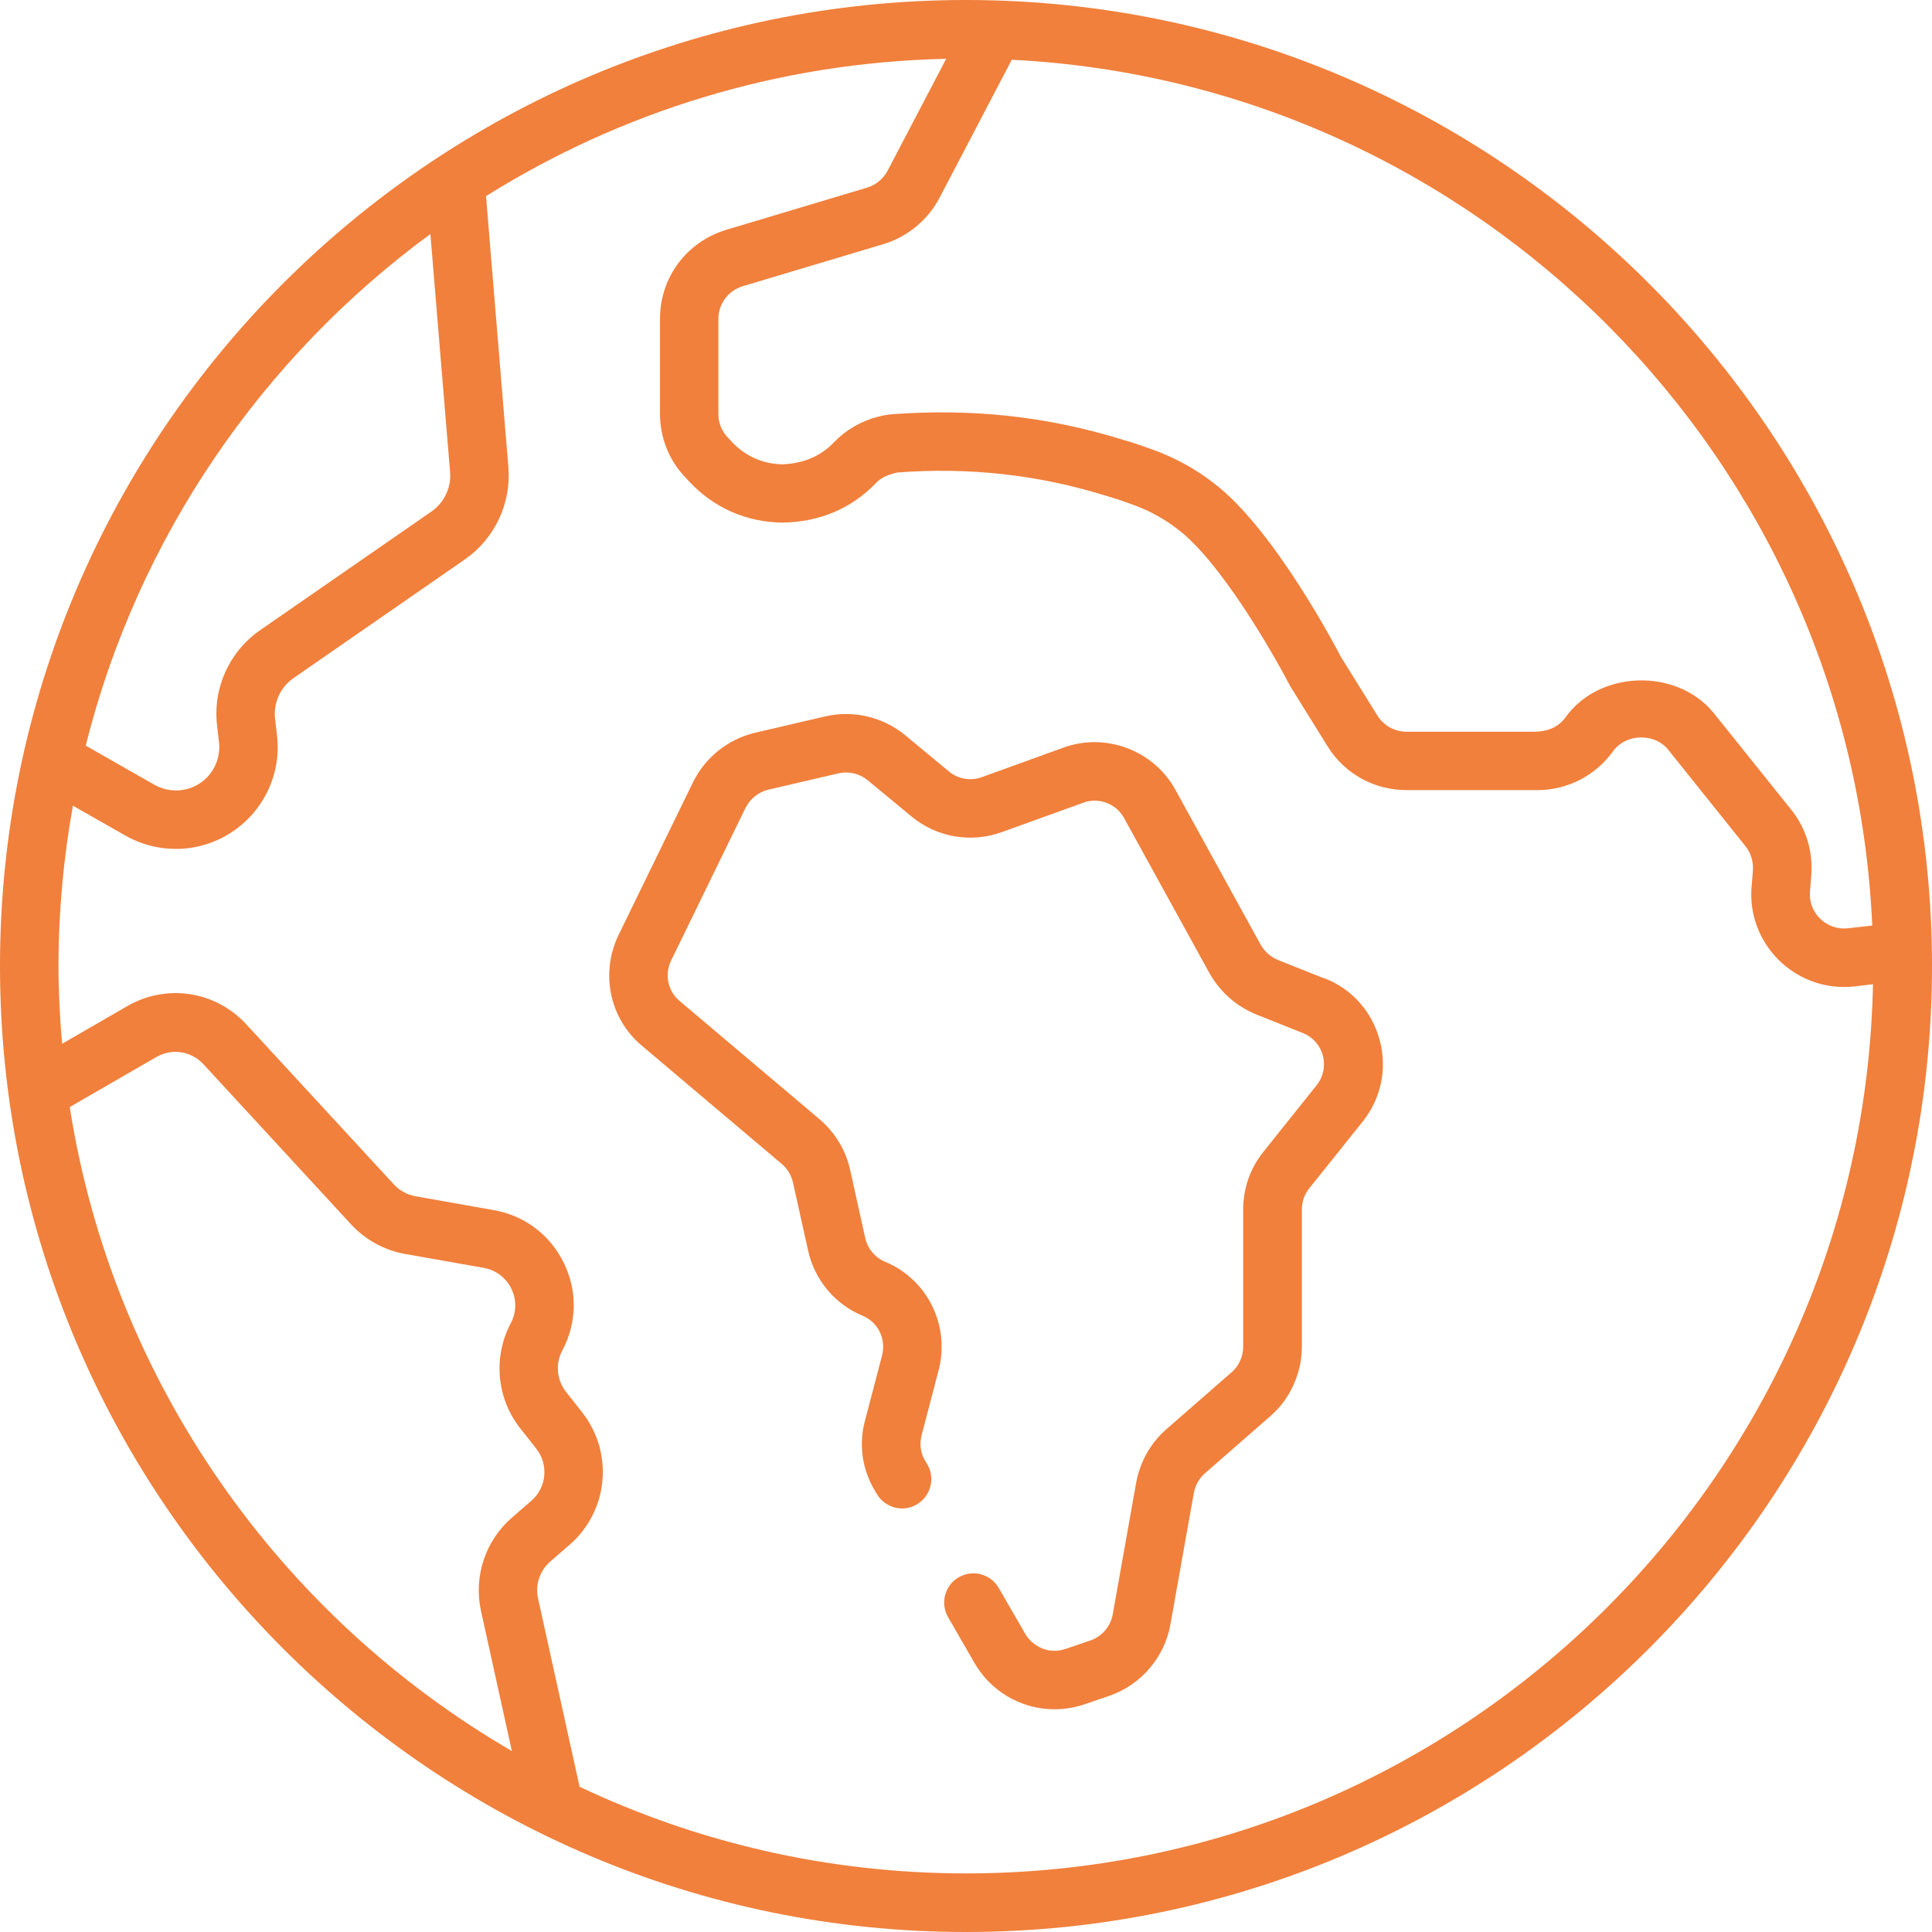
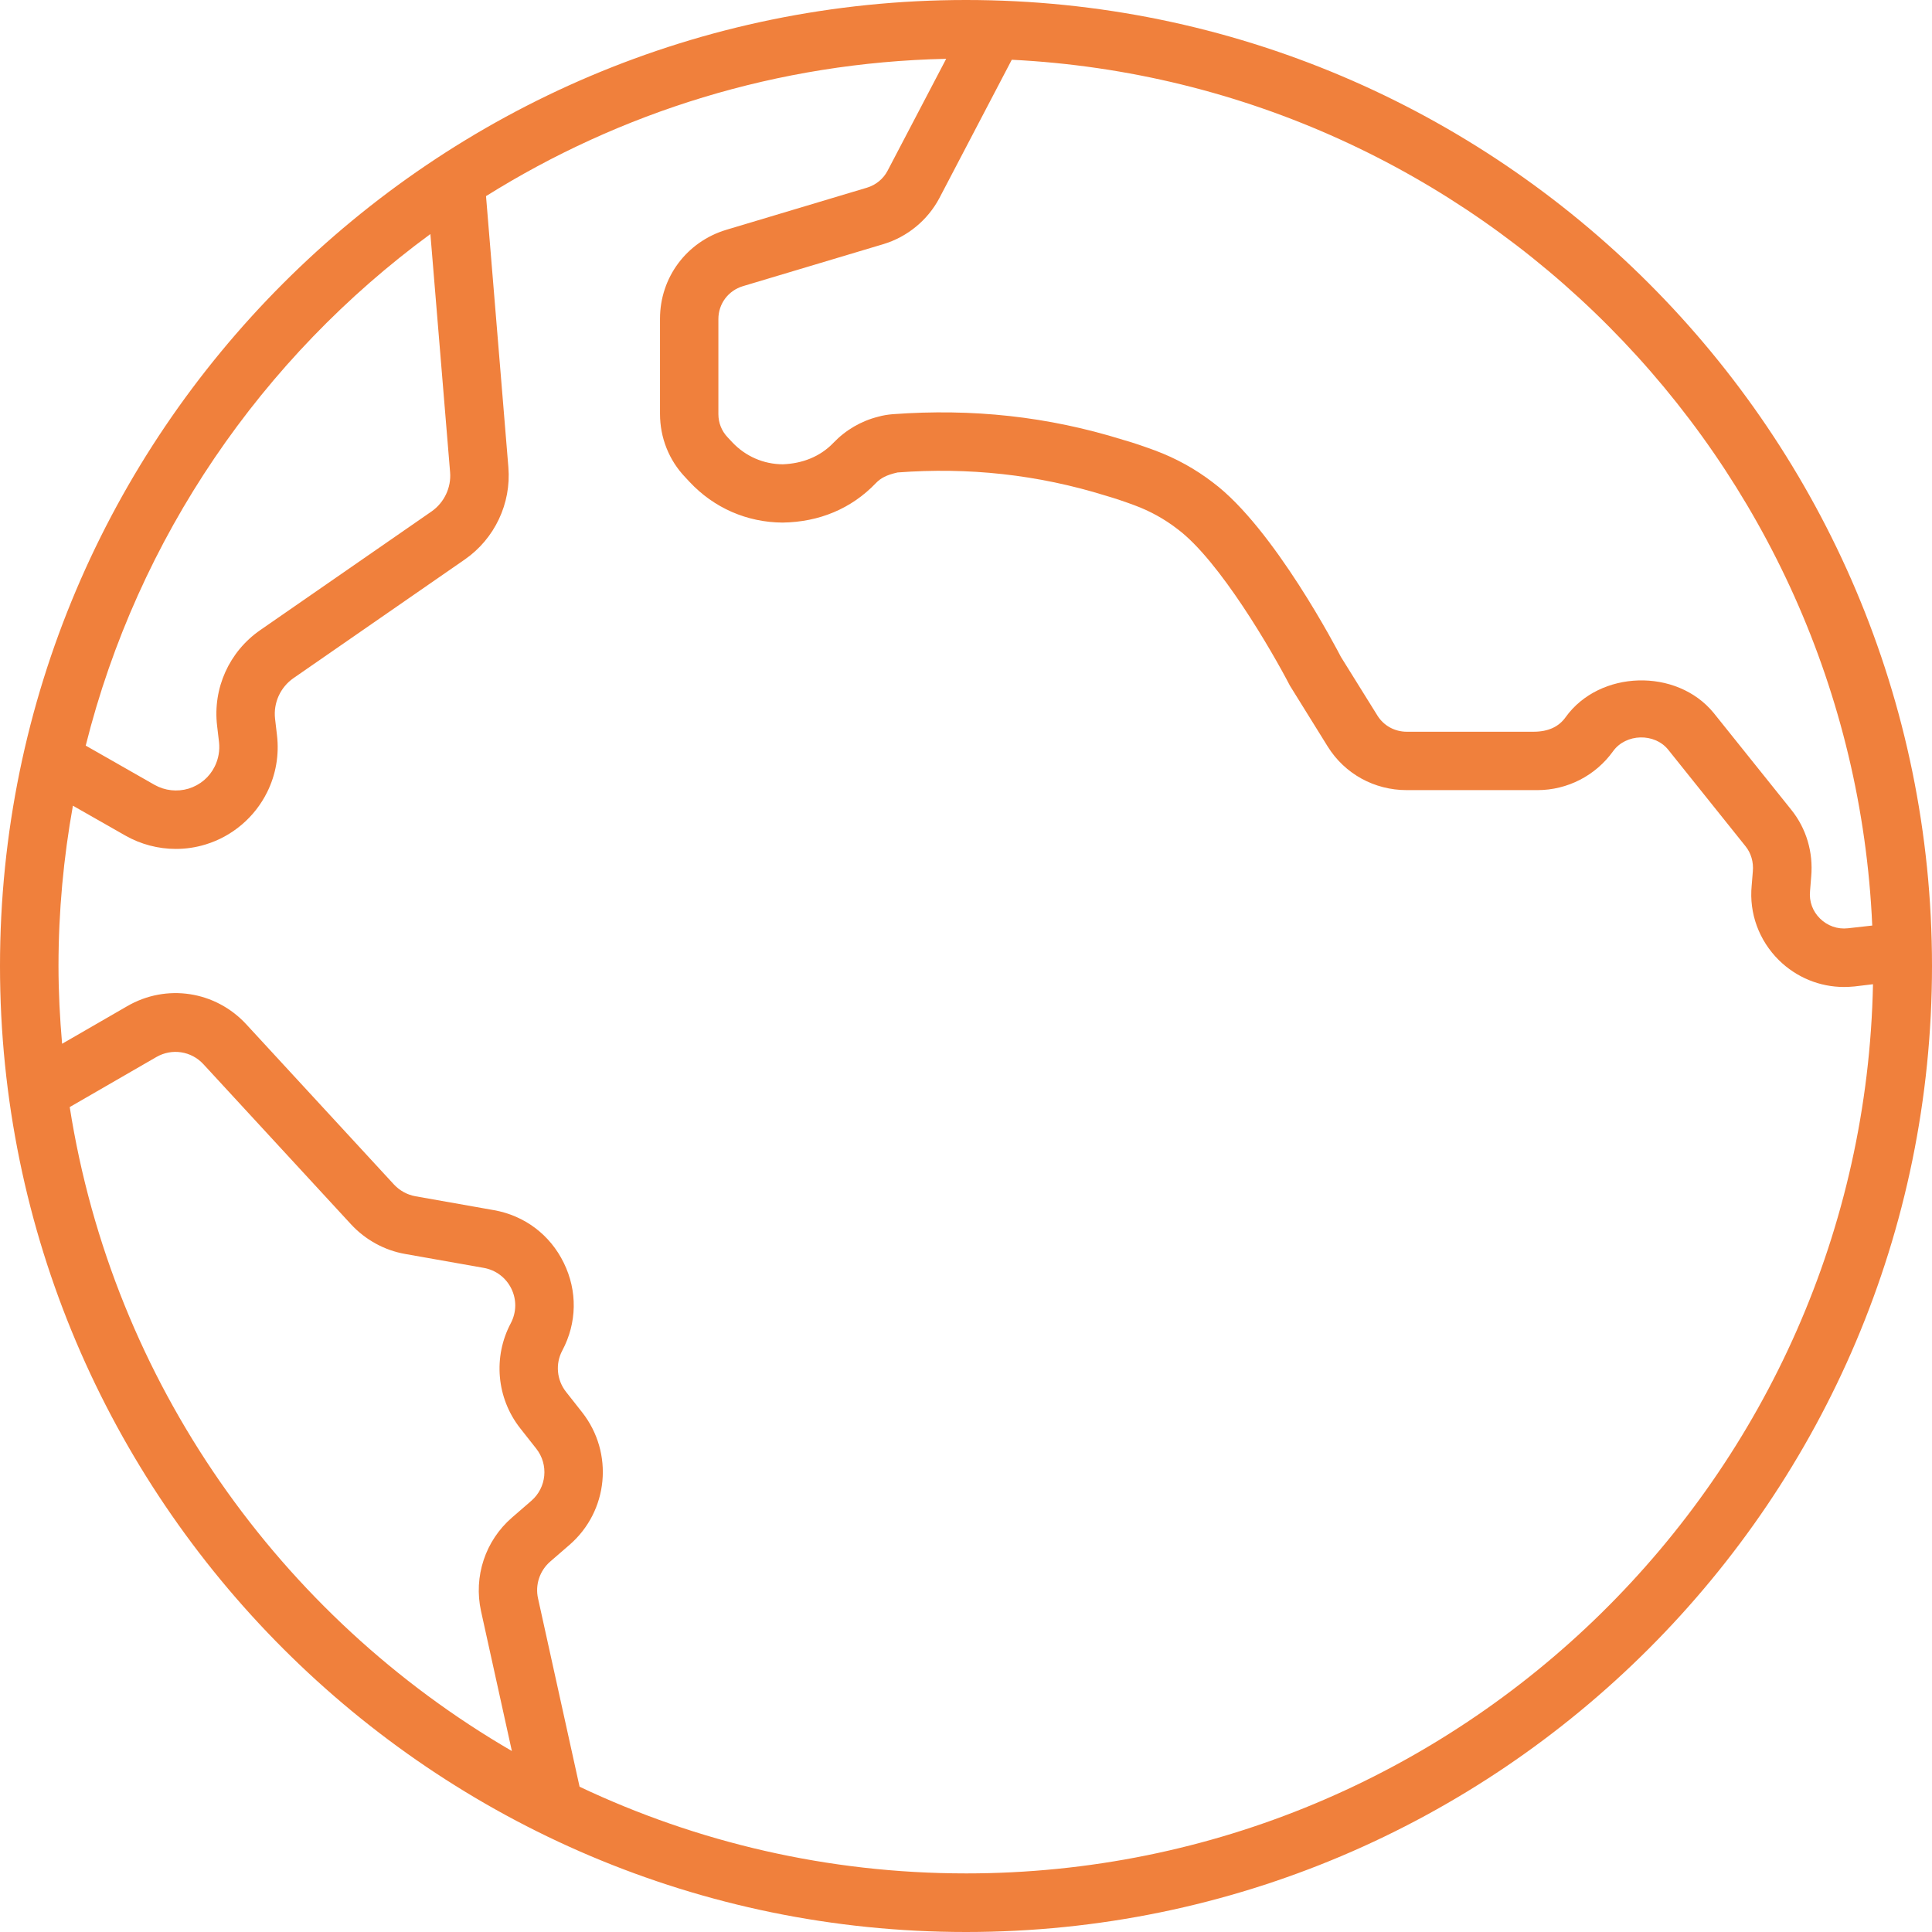
<svg xmlns="http://www.w3.org/2000/svg" id="Layer_2" data-name="Layer 2" viewBox="0 0 182.34 182.34">
  <defs>
    <style>
      .cls-1 {
        fill: #f0803c;
      }
    </style>
  </defs>
  <g id="Layer_1-2" data-name="Layer 1">
    <g>
-       <path class="cls-1" d="M124.98,92.34l-4.35-1.73c-.7-.29-1.28-.8-1.65-1.45l-8.04-14.61c-2.06-3.76-6.63-5.45-10.6-3.98l-7.66,2.77c-1.05.4-2.26.19-3.12-.53l-4.14-3.43c-2.09-1.72-4.9-2.38-7.53-1.77l-6.64,1.55c-2.55.61-4.68,2.31-5.85,4.68l-7.02,14.4c-1.75,3.63-.83,7.94,2.22,10.47l13.18,11.14c.55.47.92,1.09,1.07,1.8l1.41,6.34c.6,2.79,2.53,5.1,5.15,6.19,1.18.49,1.94,1.63,1.94,2.92,0,.3-.03.57-.1.82l-1.6,6.11c-.62,2.24-.3,4.59.88,6.59l.22.37c.77,1.32,2.46,1.77,3.77,1h0c1.32-.77,1.77-2.46,1-3.78l-.23-.39c-.42-.72-.53-1.55-.3-2.4l1.59-6.08c.19-.7.29-1.45.29-2.24,0-3.52-2.1-6.67-5.34-8.02-.96-.4-1.65-1.24-1.88-2.27l-1.4-6.33c-.4-1.88-1.39-3.54-2.88-4.83l-13.23-11.18c-1.11-.92-1.44-2.5-.8-3.82l7.01-14.38c.44-.88,1.22-1.51,2.16-1.74l6.62-1.54c.98-.23,2,.02,2.76.65l4.14,3.42c2.37,1.97,5.64,2.53,8.53,1.47l7.68-2.77c1.45-.54,3.11.08,3.85,1.45l8.06,14.64c1.01,1.78,2.53,3.12,4.41,3.89l4.38,1.75c.95.37,1.65,1.15,1.91,2.14.26.99.04,2.01-.6,2.81l-5.02,6.28c-1.25,1.56-1.9,3.45-1.9,5.45v12.96c0,.5-.13,1-.38,1.49-.17.33-.43.65-.72.9l-6.16,5.38c-1.46,1.27-2.47,3.05-2.84,5.03l-2.21,12.43c-.21,1.15-1,2.07-2.09,2.46l-2.35.8c-.78.27-1.59.24-2.31-.08-.63-.28-1.17-.76-1.51-1.34l-2.5-4.33c-.76-1.32-2.45-1.77-3.77-1.01h0c-1.32.76-1.77,2.45-1.01,3.77l2.51,4.35c.95,1.62,2.35,2.87,4.07,3.62,1.1.48,2.28.72,3.46.72.96,0,1.92-.16,2.84-.47l2.37-.81c2.97-1.04,5.17-3.61,5.73-6.71l2.21-12.41c.14-.74.5-1.39,1.04-1.86l6.14-5.37c.82-.7,1.52-1.57,2.02-2.55.66-1.28,1-2.64,1-4.03v-12.96c0-.74.24-1.43.7-2l5.02-6.27c1.75-2.18,2.35-4.98,1.63-7.69-.72-2.71-2.62-4.85-5.21-5.86Z" />
      <path class="cls-1" d="M91.17,0C40.9,0,0,40.9,0,91.17s40.9,91.17,91.17,91.17,91.17-40.9,91.17-91.17S141.44,0,91.17,0ZM176.72,87.35l-2.32.26c-.98.11-1.93-.23-2.63-.92-.69-.68-1.04-1.61-.94-2.6l.11-1.37c.2-2.29-.46-4.52-1.87-6.28l-7.34-9.16c-3.49-4.26-10.78-4.04-13.97.41-.62.87-1.59,1.37-3.03,1.37h-11.96c-1.14,0-2.17-.57-2.76-1.51l-3.46-5.56c-.25-.49-6.31-12.15-12.07-16.45-1.65-1.27-3.49-2.29-5.48-3.03-1.04-.38-2.07-.74-3.04-1.01-7.07-2.2-14.19-2.96-21.69-2.41-.5.04-.97.12-1.39.24-1.6.4-3.06,1.25-4.22,2.46-1.26,1.32-2.95,1.96-4.78,2.03-1.82-.01-3.52-.75-4.78-2.09l-.43-.46c-.56-.59-.87-1.36-.87-2.18v-8.98c0-1.44.93-2.68,2.31-3.1l13.3-3.98c2.23-.68,4.14-2.25,5.24-4.32l6.84-13.07c43.95,2.2,79.26,37.7,81.21,81.71ZM40.62,22.09l1.86,22.48c.12,1.45-.56,2.87-1.75,3.7l-16.17,11.2c-2.93,2.03-4.49,5.49-4.07,9.03l.18,1.53c.09.79-.05,1.59-.4,2.3-.5,1.02-1.38,1.76-2.47,2.1-1.07.32-2.23.2-3.22-.36l-6.49-3.7c4.92-19.65,16.65-36.63,32.53-48.28ZM6.57,104.49l8.19-4.73c1.46-.84,3.29-.57,4.44.68l13.93,15.11c1.35,1.46,3.16,2.46,5.12,2.8l7.4,1.31c1.14.2,2.1.92,2.61,1.96.51,1.04.49,2.23-.05,3.26-1.69,3.18-1.35,7.07.88,9.91l1.52,1.93c1.19,1.51.98,3.68-.47,4.93l-1.8,1.56c-2.54,2.19-3.66,5.58-2.94,8.85l2.91,13.2c-21.88-12.71-37.66-34.82-41.73-60.78ZM91.17,176.81c-13.04,0-25.4-2.94-36.47-8.18l-3.92-17.77c-.29-1.29.16-2.63,1.16-3.49l1.8-1.56c3.69-3.19,4.21-8.69,1.2-12.52l-1.52-1.93c-.88-1.12-1.02-2.65-.35-3.9,1.39-2.61,1.44-5.62.14-8.27-1.29-2.65-3.7-4.47-6.61-4.98l-7.4-1.31c-.77-.14-1.48-.53-2.02-1.11l-13.93-15.11c-2.91-3.16-7.55-3.87-11.26-1.71l-6.13,3.54c-.21-2.42-.34-4.87-.34-7.35,0-5.16.48-10.21,1.36-15.12l4.95,2.82c1.46.83,3.11,1.26,4.77,1.26.94,0,1.89-.14,2.8-.42,2.53-.77,4.64-2.57,5.81-4.93.83-1.67,1.15-3.53.93-5.39l-.18-1.54c-.17-1.5.49-2.97,1.74-3.84l16.17-11.2c2.81-1.95,4.39-5.28,4.11-8.7l-2.11-25.59c12.66-7.92,27.51-12.62,43.43-12.96l-5.53,10.56c-.4.77-1.11,1.35-1.94,1.6l-13.29,3.98c-3.74,1.13-6.25,4.5-6.25,8.39v8.98c0,2.25.85,4.38,2.38,5.98l.41.44c2.3,2.46,5.42,3.82,8.78,3.84,3.46-.05,6.49-1.31,8.8-3.72.44-.46.98-.77,2.05-1.01,6.66-.5,13.18.18,19.68,2.2.9.26,1.8.57,2.69.9,1.46.54,2.82,1.29,4.06,2.25,3.96,2.96,8.92,11.53,10.6,14.77l3.57,5.75c1.61,2.58,4.4,4.11,7.45,4.11h12.35c2.82,0,5.48-1.37,7.13-3.67,1.21-1.68,3.9-1.74,5.19-.16l7.32,9.14c.51.64.76,1.48.68,2.36l-.11,1.35c-.25,2.61.69,5.17,2.57,7.03,1.66,1.63,3.85,2.53,6.15,2.53.32,0,.65-.02.98-.05l1.75-.21c-.93,46.43-38.95,83.92-85.6,83.92Z" />
    </g>
  </g>
</svg>